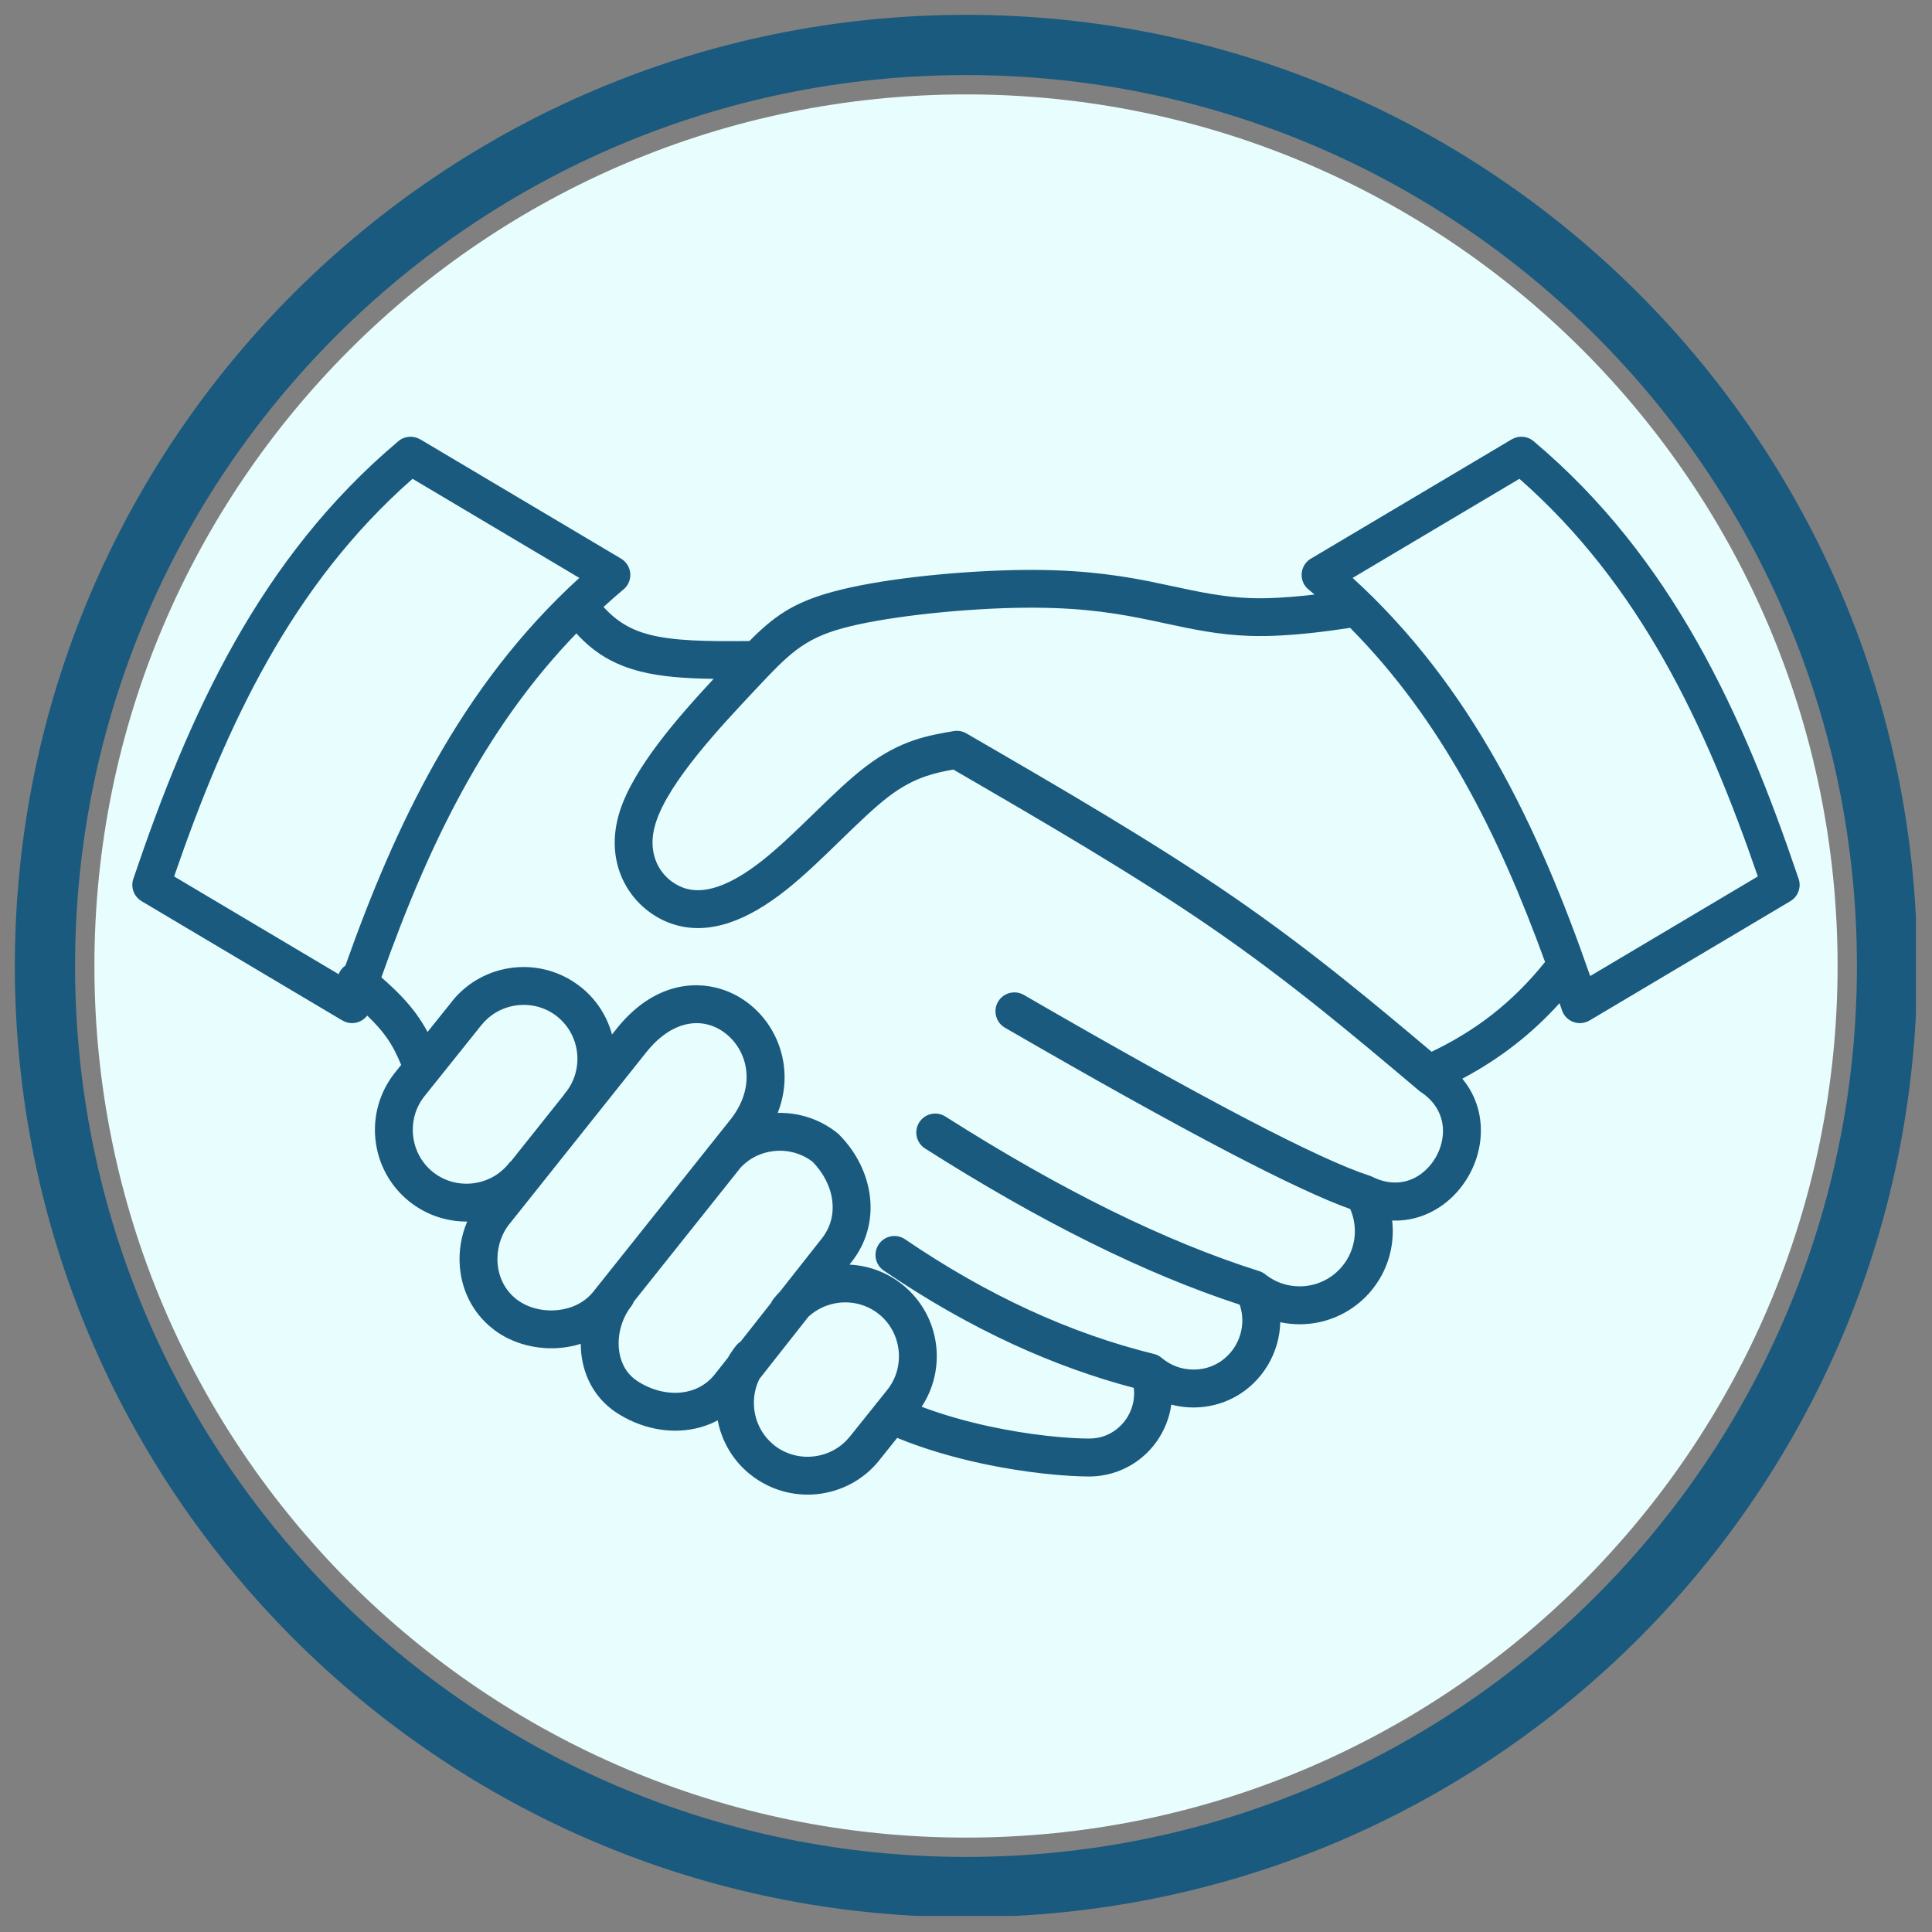
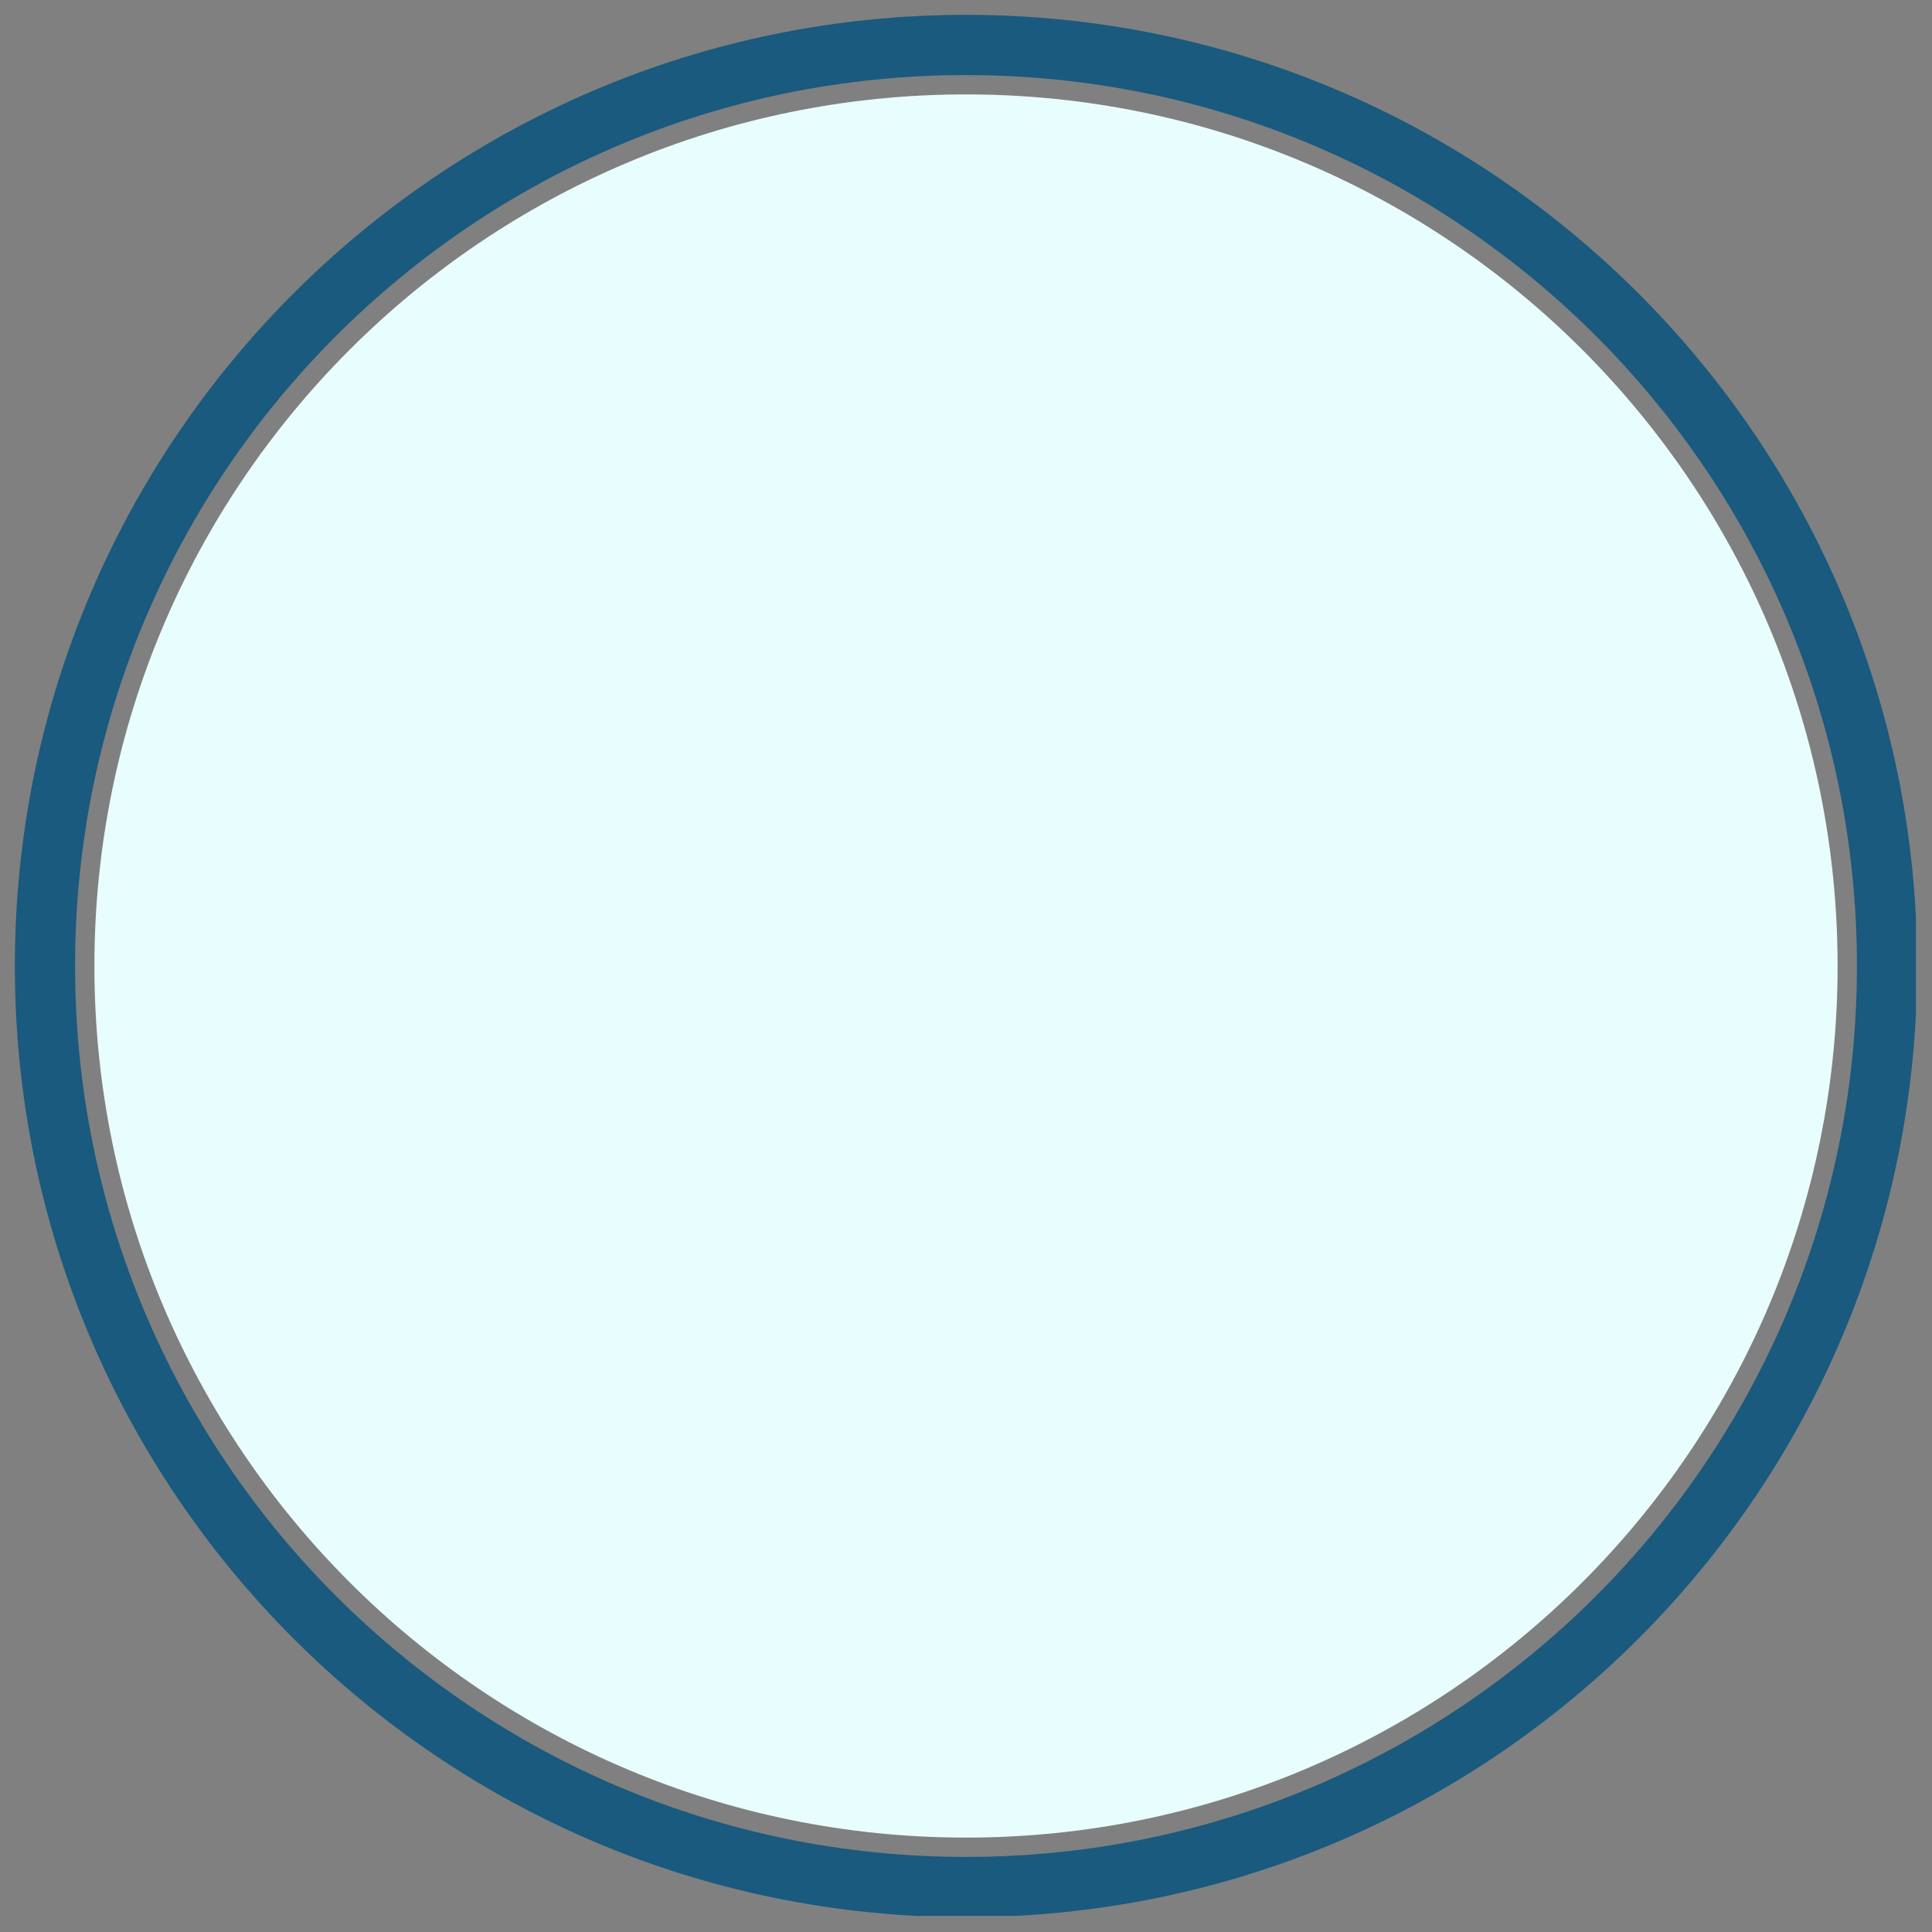
<svg xmlns="http://www.w3.org/2000/svg" width="500" zoomAndPan="magnify" viewBox="0 0 375 375" height="500" preserveAspectRatio="xMidYMid meet" version="1.0">
  <rect x="0" y="0" width="375" height="375" fill="#808080" stroke="none" />
  <defs>
    <clipPath id="b005fa85ec">
      <path d="M 2.883 2.883 L 371.883 2.883 L 371.883 371.883 L 2.883 371.883 Z M 2.883 2.883 " clip-rule="nonzero" />
    </clipPath>
    <clipPath id="5f8056228e">
      <path d="M 18.324 18.324 L 356.676 18.324 L 356.676 356.676 L 18.324 356.676 Z M 18.324 18.324 " clip-rule="nonzero" />
    </clipPath>
    <clipPath id="787de3109e">
      <path d="M 187.5 18.324 C 94.066 18.324 18.324 94.066 18.324 187.5 C 18.324 280.934 94.066 356.676 187.5 356.676 C 280.934 356.676 356.676 280.934 356.676 187.5 C 356.676 94.066 280.934 18.324 187.5 18.324 Z M 187.5 18.324 " clip-rule="nonzero" />
    </clipPath>
    <clipPath id="8f8d7da0d2">
-       <path d="M 25.285 84.289 L 350 84.289 L 350 290.539 L 25.285 290.539 Z M 25.285 84.289 " clip-rule="nonzero" />
-     </clipPath>
+       </clipPath>
  </defs>
  <g clip-path="url(#b005fa85ec)">
    <path fill="#195a7e" d="M 187.5 2.883 C 85.512 2.883 2.883 85.586 2.883 187.5 C 2.883 289.41 85.512 372.117 187.5 372.117 C 289.484 372.117 372.117 289.41 372.117 187.5 C 372.117 85.586 289.484 2.883 187.5 2.883 Z M 187.5 360.43 C 91.988 360.43 14.57 283.008 14.57 187.5 C 14.57 91.988 91.988 14.57 187.5 14.57 C 283.008 14.57 360.43 91.988 360.43 187.5 C 360.43 283.008 283.008 360.43 187.5 360.43 Z M 187.5 360.43 " fill-opacity="1" fill-rule="nonzero" />
  </g>
  <g clip-path="url(#5f8056228e)">
    <g clip-path="url(#787de3109e)">
      <path fill="#e8fdfd" d="M 18.324 18.324 L 356.676 18.324 L 356.676 356.676 L 18.324 356.676 Z M 18.324 18.324 " fill-opacity="1" fill-rule="nonzero" />
    </g>
  </g>
  <g clip-path="url(#8f8d7da0d2)">
-     <path fill="#195a7e" d="M 294.918 92.934 L 262.543 112.172 C 274.086 122.699 283.082 134.746 290.457 147.797 C 297.852 160.879 303.598 174.926 308.656 189.449 L 341.195 170.117 C 336.133 155.422 330.418 141.262 323.055 128.234 C 315.688 115.199 306.648 103.246 294.918 92.934 Z M 81.559 85.27 L 120.539 108.426 C 122.285 109.461 122.867 111.711 121.832 113.461 C 121.566 113.914 121.215 114.285 120.816 114.574 C 119.562 115.633 118.34 116.711 117.145 117.809 C 119.711 120.645 122.496 122.281 126.105 123.199 C 130.773 124.387 136.914 124.516 145.469 124.422 C 150.227 119.629 153.945 116.961 161.645 114.863 C 166.023 113.672 171.605 112.715 177.426 112.023 C 183.883 111.254 190.801 110.785 196.781 110.656 C 202.406 110.531 207.141 110.719 211.359 111.109 C 215.672 111.512 219.355 112.102 222.844 112.789 C 224.324 113.086 225.969 113.438 227.598 113.789 C 232.613 114.867 237.516 115.922 242.777 116.094 C 246.234 116.207 249.984 115.957 253.375 115.602 C 253.969 115.535 254.559 115.469 255.141 115.398 C 254.82 115.125 254.5 114.848 254.176 114.574 C 253.773 114.285 253.426 113.914 253.156 113.461 C 252.125 111.711 252.707 109.461 254.453 108.426 L 293.434 85.27 L 293.438 85.277 C 294.738 84.508 296.438 84.598 297.66 85.629 C 311.09 96.93 321.258 110.164 329.438 124.637 C 337.523 138.945 343.641 154.406 349.043 170.387 C 349.711 172.043 349.086 173.98 347.5 174.918 L 308.523 198.082 L 308.52 198.074 C 308.301 198.203 308.066 198.312 307.816 198.395 C 305.895 199.039 303.816 198.004 303.172 196.082 L 302.707 194.711 C 300.035 197.668 297.207 200.305 294.191 202.664 C 290.953 205.203 287.516 207.418 283.832 209.371 C 286.773 212.91 287.781 217.172 287.336 221.285 C 287.07 223.754 286.258 226.164 285.012 228.32 C 283.758 230.492 282.074 232.402 280.07 233.852 C 277.289 235.871 273.91 237.051 270.219 236.902 C 270.297 237.582 270.336 238.27 270.336 238.965 C 270.336 243.957 268.312 248.477 265.043 251.746 C 261.773 255.016 257.254 257.039 252.266 257.039 C 250.98 257.039 249.719 256.898 248.496 256.637 C 248.434 259.609 247.566 262.5 246.059 265.016 C 244.492 267.625 242.234 269.824 239.465 271.277 C 237.152 272.488 234.512 273.191 231.645 273.191 C 230.164 273.191 228.723 272.996 227.348 272.633 C 226.992 275.215 226.008 277.66 224.531 279.758 C 222.648 282.43 219.953 284.543 216.723 285.676 C 215.047 286.262 213.254 286.586 211.387 286.586 C 207.172 286.586 199.234 285.941 190.43 284.035 C 185.133 282.891 179.504 281.289 174.141 279.094 L 170.66 283.441 L 170.664 283.449 C 167.602 287.27 163.258 289.496 158.727 289.996 C 154.203 290.496 149.48 289.273 145.652 286.207 L 145.641 286.199 L 145.637 286.207 C 142.215 283.469 140.074 279.699 139.305 275.688 C 137.371 276.719 135.273 277.344 133.102 277.582 C 128.629 278.078 123.879 276.91 119.805 274.293 C 119.363 274.008 118.961 273.723 118.594 273.43 C 114.918 270.535 113.098 266.41 112.773 262.141 C 112.742 261.707 112.727 261.273 112.723 260.836 C 111.559 261.199 110.363 261.449 109.156 261.582 C 104.469 262.102 99.578 260.883 95.945 258.148 C 95.848 258.074 95.938 258.133 95.586 257.852 L 95.578 257.859 C 91.633 254.719 89.613 250.324 89.254 245.84 C 89.012 242.863 89.52 239.832 90.684 237.102 C 86.742 237.129 82.762 235.859 79.445 233.207 C 75.613 230.137 73.383 225.793 72.883 221.27 C 72.383 216.746 73.605 212.023 76.672 208.191 L 77.871 206.695 C 77.008 204.633 76.145 202.898 74.922 201.207 C 74 199.93 72.836 198.613 71.273 197.121 C 70.348 198.352 68.711 198.91 67.172 198.395 C 66.926 198.312 66.691 198.203 66.473 198.074 L 66.469 198.082 L 27.488 174.918 C 25.906 173.98 25.281 172.043 25.949 170.387 C 31.352 154.406 37.465 138.945 45.551 124.637 C 53.73 110.164 63.898 96.93 77.332 85.629 C 78.555 84.598 80.254 84.508 81.555 85.277 Z M 111.871 122.945 C 103.523 131.578 96.703 141.152 90.918 151.395 C 84.152 163.363 78.777 176.293 74.023 189.707 C 77.133 192.406 79.246 194.668 80.875 196.922 C 81.699 198.062 82.379 199.172 82.984 200.305 L 87.75 194.359 L 87.742 194.352 C 90.801 190.531 95.145 188.312 99.672 187.809 C 104.191 187.309 108.914 188.531 112.742 191.594 L 112.762 191.609 L 112.766 191.602 L 112.785 191.617 L 112.793 191.613 L 112.957 191.758 C 115.895 194.176 117.859 197.363 118.793 200.797 L 119.695 199.664 C 125.668 192.172 132.816 190.23 138.93 191.695 C 141.422 192.293 143.707 193.457 145.648 195.043 C 147.582 196.621 149.191 198.621 150.336 200.891 C 152.531 205.258 153.062 210.637 150.957 216.016 C 154.941 215.922 158.98 217.152 162.336 219.773 C 162.508 219.895 162.668 220.031 162.816 220.18 C 166.23 223.59 168.375 227.934 168.867 232.387 C 169.348 236.73 168.273 241.148 165.305 244.922 L 164.875 245.465 C 168.5 245.633 172.109 246.902 175.156 249.344 C 178.988 252.41 181.219 256.754 181.719 261.277 C 182.164 265.301 181.246 269.48 178.883 273.051 C 183.227 274.684 187.719 275.926 191.98 276.848 C 200.191 278.621 207.52 279.223 211.387 279.223 C 212.445 279.223 213.426 279.055 214.305 278.746 C 216.035 278.137 217.492 276.988 218.52 275.531 C 219.543 274.074 220.133 272.312 220.133 270.469 C 220.133 270.109 220.109 269.746 220.066 269.383 C 212.211 267.316 204.41 264.5 196.664 260.934 C 188.23 257.051 179.855 252.277 171.539 246.617 C 169.863 245.473 169.434 243.188 170.574 241.512 C 171.719 239.836 174.004 239.406 175.68 240.551 C 183.652 245.977 191.672 250.547 199.738 254.262 C 207.781 257.961 215.863 260.809 223.988 262.805 C 224.594 262.953 225.125 263.242 225.559 263.633 C 226.379 264.316 227.328 264.871 228.363 265.254 C 229.379 265.625 230.484 265.828 231.645 265.828 C 233.289 265.828 234.773 265.445 236.043 264.777 C 237.605 263.957 238.879 262.719 239.762 261.25 C 240.645 259.777 241.137 258.062 241.137 256.297 C 241.137 255.273 240.973 254.242 240.621 253.23 C 222.27 247.242 201.914 237.141 179.562 222.926 C 177.844 221.836 177.336 219.562 178.426 217.848 C 179.512 216.137 181.785 215.625 183.5 216.715 C 205.957 230.992 226.262 240.996 244.414 246.723 C 244.918 246.883 245.363 247.137 245.734 247.465 C 246.641 248.16 247.648 248.715 248.73 249.09 C 249.812 249.469 251.004 249.676 252.266 249.676 C 255.223 249.676 257.902 248.477 259.84 246.539 C 261.777 244.602 262.977 241.926 262.977 238.965 C 262.977 237.988 262.844 237.043 262.602 236.148 C 262.461 235.637 262.289 235.145 262.09 234.676 C 256.883 232.82 249.047 229.16 238.582 223.699 C 227.152 217.73 212.641 209.656 195.055 199.473 C 193.297 198.457 192.699 196.211 193.715 194.453 C 194.73 192.699 196.98 192.102 198.734 193.117 C 216.398 203.344 230.812 211.371 241.977 217.199 C 252.992 222.949 260.898 226.602 265.691 228.152 C 265.906 228.215 266.121 228.297 266.328 228.402 C 269.957 230.227 273.309 229.676 275.758 227.902 C 276.941 227.043 277.93 225.926 278.656 224.668 C 279.395 223.391 279.875 221.965 280.031 220.508 C 280.363 217.449 279.184 214.215 275.816 211.984 L 275.805 211.98 L 275.785 211.965 L 275.77 211.957 L 275.766 211.953 L 275.754 211.945 L 275.695 211.902 C 275.645 211.867 275.598 211.828 275.551 211.793 L 275.543 211.789 L 275.469 211.727 L 275.449 211.707 L 275.438 211.699 L 275.43 211.691 L 275.055 211.375 C 274.961 211.305 274.871 211.23 274.789 211.152 C 268.734 206.043 262.672 200.938 256.285 195.832 C 249.664 190.543 242.727 185.281 235.164 180.078 C 220.289 169.836 202.691 159.605 185.043 149.371 C 183.277 149.684 181.504 150.047 179.688 150.672 C 177.48 151.43 175.145 152.594 172.543 154.566 C 169.75 156.688 166.469 159.875 163.086 163.16 C 159.66 166.492 156.125 169.926 152.652 172.688 C 148.93 175.641 145.262 177.84 141.688 179.051 C 137.773 180.379 133.973 180.543 130.328 179.277 L 130.316 179.273 L 130.316 179.277 C 126.371 177.906 122.715 174.824 120.77 170.484 C 119.156 166.875 118.723 162.438 120.305 157.461 C 122.996 149.008 131.684 139.113 138.52 131.762 C 132.789 131.684 128.211 131.328 124.293 130.332 C 119.25 129.047 115.383 126.805 111.871 122.945 Z M 112.449 112.172 L 80.074 92.934 C 68.344 103.246 59.301 115.199 51.938 128.234 C 44.574 141.262 38.855 155.422 33.797 170.117 L 65.727 189.09 C 65.859 188.746 66.047 188.422 66.289 188.117 C 66.512 187.84 66.77 187.602 67.051 187.406 C 71.938 173.609 77.488 160.266 84.535 147.797 C 91.91 134.746 100.906 122.699 112.449 112.172 Z M 98.738 225.844 C 98.895 225.652 99.066 225.48 99.246 225.328 L 109.477 212.488 C 109.574 212.32 109.688 212.152 109.816 211.996 L 109.82 211.992 L 109.832 212.004 C 111.602 209.77 112.305 207.004 112.012 204.34 C 111.723 201.734 110.469 199.238 108.32 197.449 L 108.133 197.305 L 108.141 197.297 L 108.129 197.285 C 105.902 195.52 103.141 194.82 100.48 195.113 C 97.812 195.406 95.258 196.711 93.465 198.953 L 93.461 198.949 L 93.43 198.988 L 93.426 198.984 L 85.121 209.359 C 85.008 209.527 84.879 209.684 84.742 209.832 L 82.395 212.766 C 80.602 215.004 79.891 217.785 80.188 220.465 C 80.484 223.141 81.785 225.695 84.02 227.484 C 86.258 229.277 89.039 229.988 91.719 229.691 C 94.387 229.395 96.945 228.09 98.738 225.844 Z M 149.645 252.918 C 149.773 252.633 149.938 252.359 150.141 252.105 C 150.535 251.613 150.953 251.145 151.387 250.703 L 159.523 240.375 C 161.227 238.219 161.84 235.684 161.562 233.191 C 161.262 230.457 159.906 227.73 157.734 225.508 C 155.52 223.812 152.805 223.137 150.195 223.422 C 147.781 223.684 145.465 224.773 143.742 226.641 L 123.027 252.633 C 122.898 252.977 122.715 253.305 122.48 253.605 C 122.27 253.871 122.082 254.133 121.918 254.391 C 120.59 256.457 119.918 259.074 120.105 261.594 C 120.285 263.934 121.234 266.152 123.137 267.652 C 123.355 267.824 123.566 267.977 123.773 268.109 C 126.438 269.82 129.48 270.59 132.297 270.277 C 134.777 270.004 137.09 268.855 138.766 266.727 L 141.305 263.508 C 141.762 262.707 142.285 261.934 142.875 261.191 C 143.129 260.875 143.426 260.613 143.75 260.402 Z M 147.395 267.656 C 146.5 269.477 146.172 271.496 146.391 273.465 C 146.688 276.133 147.992 278.688 150.238 280.488 L 150.23 280.492 C 152.469 282.281 155.246 282.988 157.922 282.691 C 160.59 282.398 163.148 281.09 164.941 278.848 L 164.949 278.855 L 169.945 272.617 C 170.082 272.398 170.242 272.199 170.422 272.023 L 172.211 269.785 C 174.004 267.547 174.715 264.766 174.418 262.082 C 174.121 259.41 172.82 256.852 170.582 255.062 C 168.348 253.273 165.562 252.559 162.887 252.855 C 160.699 253.102 158.586 254.023 156.906 255.582 Z M 137.273 222.969 C 137.336 222.875 137.402 222.781 137.469 222.695 L 137.539 222.609 C 137.609 222.52 137.684 222.434 137.762 222.352 L 137.77 222.344 L 141.766 217.332 C 145.445 212.715 145.602 207.824 143.777 204.199 C 143.098 202.84 142.148 201.66 141.02 200.738 C 139.898 199.82 138.609 199.156 137.234 198.828 C 133.688 197.977 129.355 199.332 125.445 204.238 L 98.836 237.633 L 98.672 237.848 C 97.121 239.906 96.371 242.609 96.586 245.262 C 96.793 247.836 97.934 250.34 100.152 252.109 L 100.145 252.117 L 100.152 252.125 C 100.316 252.254 100.074 252.055 100.375 252.281 C 102.512 253.891 105.465 254.598 108.352 254.277 C 110.969 253.988 113.473 252.836 115.152 250.727 Z M 262.062 121.863 C 260.062 122.168 257.348 122.562 254.121 122.902 C 250.484 123.285 246.414 123.555 242.547 123.426 C 236.551 123.23 231.371 122.117 226.074 120.977 C 224.605 120.66 223.129 120.344 221.434 120.008 C 218.043 119.336 214.562 118.77 210.695 118.41 C 206.734 118.043 202.266 117.871 196.926 117.988 C 191.309 118.109 184.652 118.566 178.289 119.324 C 172.707 119.992 167.48 120.871 163.57 121.938 C 155.828 124.051 152.914 127.152 146.664 133.805 L 146.402 134.086 C 139.82 141.094 129.816 151.75 127.293 159.676 C 126.312 162.758 126.535 165.406 127.469 167.492 C 128.543 169.891 130.559 171.594 132.73 172.348 L 132.73 172.352 C 134.723 173.039 136.941 172.902 139.328 172.094 C 142.062 171.168 145 169.379 148.082 166.938 C 151.316 164.367 154.691 161.086 157.969 157.898 C 161.473 154.492 164.871 151.191 168.117 148.73 C 171.473 146.184 174.477 144.684 177.301 143.715 C 180.07 142.762 182.598 142.332 185.129 141.906 C 185.941 141.77 186.805 141.906 187.57 142.352 L 187.715 142.434 C 205.797 152.914 223.875 163.395 239.336 174.039 C 247.125 179.402 254.176 184.746 260.859 190.086 C 266.711 194.762 272.309 199.453 277.871 204.145 C 282.184 202.082 286.094 199.695 289.68 196.887 C 293.367 193.996 296.742 190.641 299.895 186.719 C 295.406 174.371 290.336 162.473 284.074 151.395 C 278.043 140.723 270.895 130.777 262.062 121.863 Z M 262.062 121.863 " fill-opacity="1" fill-rule="nonzero" />
+     <path fill="#195a7e" d="M 294.918 92.934 L 262.543 112.172 C 274.086 122.699 283.082 134.746 290.457 147.797 C 297.852 160.879 303.598 174.926 308.656 189.449 L 341.195 170.117 C 336.133 155.422 330.418 141.262 323.055 128.234 C 315.688 115.199 306.648 103.246 294.918 92.934 Z M 81.559 85.27 L 120.539 108.426 C 122.285 109.461 122.867 111.711 121.832 113.461 C 121.566 113.914 121.215 114.285 120.816 114.574 C 119.562 115.633 118.34 116.711 117.145 117.809 C 119.711 120.645 122.496 122.281 126.105 123.199 C 130.773 124.387 136.914 124.516 145.469 124.422 C 150.227 119.629 153.945 116.961 161.645 114.863 C 166.023 113.672 171.605 112.715 177.426 112.023 C 183.883 111.254 190.801 110.785 196.781 110.656 C 202.406 110.531 207.141 110.719 211.359 111.109 C 215.672 111.512 219.355 112.102 222.844 112.789 C 224.324 113.086 225.969 113.438 227.598 113.789 C 232.613 114.867 237.516 115.922 242.777 116.094 C 246.234 116.207 249.984 115.957 253.375 115.602 C 253.969 115.535 254.559 115.469 255.141 115.398 C 254.82 115.125 254.5 114.848 254.176 114.574 C 253.773 114.285 253.426 113.914 253.156 113.461 C 252.125 111.711 252.707 109.461 254.453 108.426 L 293.434 85.27 L 293.438 85.277 C 294.738 84.508 296.438 84.598 297.66 85.629 C 311.09 96.93 321.258 110.164 329.438 124.637 C 337.523 138.945 343.641 154.406 349.043 170.387 C 349.711 172.043 349.086 173.98 347.5 174.918 L 308.523 198.082 L 308.52 198.074 C 308.301 198.203 308.066 198.312 307.816 198.395 C 305.895 199.039 303.816 198.004 303.172 196.082 L 302.707 194.711 C 300.035 197.668 297.207 200.305 294.191 202.664 C 290.953 205.203 287.516 207.418 283.832 209.371 C 286.773 212.91 287.781 217.172 287.336 221.285 C 287.07 223.754 286.258 226.164 285.012 228.32 C 283.758 230.492 282.074 232.402 280.07 233.852 C 277.289 235.871 273.91 237.051 270.219 236.902 C 270.297 237.582 270.336 238.27 270.336 238.965 C 270.336 243.957 268.312 248.477 265.043 251.746 C 261.773 255.016 257.254 257.039 252.266 257.039 C 250.98 257.039 249.719 256.898 248.496 256.637 C 248.434 259.609 247.566 262.5 246.059 265.016 C 244.492 267.625 242.234 269.824 239.465 271.277 C 237.152 272.488 234.512 273.191 231.645 273.191 C 230.164 273.191 228.723 272.996 227.348 272.633 C 226.992 275.215 226.008 277.66 224.531 279.758 C 222.648 282.43 219.953 284.543 216.723 285.676 C 215.047 286.262 213.254 286.586 211.387 286.586 C 207.172 286.586 199.234 285.941 190.43 284.035 C 185.133 282.891 179.504 281.289 174.141 279.094 L 170.66 283.441 L 170.664 283.449 C 167.602 287.27 163.258 289.496 158.727 289.996 C 154.203 290.496 149.48 289.273 145.652 286.207 L 145.641 286.199 L 145.637 286.207 C 142.215 283.469 140.074 279.699 139.305 275.688 C 137.371 276.719 135.273 277.344 133.102 277.582 C 128.629 278.078 123.879 276.91 119.805 274.293 C 119.363 274.008 118.961 273.723 118.594 273.43 C 114.918 270.535 113.098 266.41 112.773 262.141 C 112.742 261.707 112.727 261.273 112.723 260.836 C 111.559 261.199 110.363 261.449 109.156 261.582 C 104.469 262.102 99.578 260.883 95.945 258.148 C 95.848 258.074 95.938 258.133 95.586 257.852 L 95.578 257.859 C 91.633 254.719 89.613 250.324 89.254 245.84 C 89.012 242.863 89.52 239.832 90.684 237.102 C 86.742 237.129 82.762 235.859 79.445 233.207 C 75.613 230.137 73.383 225.793 72.883 221.27 C 72.383 216.746 73.605 212.023 76.672 208.191 L 77.871 206.695 C 77.008 204.633 76.145 202.898 74.922 201.207 C 74 199.93 72.836 198.613 71.273 197.121 C 70.348 198.352 68.711 198.91 67.172 198.395 C 66.926 198.312 66.691 198.203 66.473 198.074 L 66.469 198.082 L 27.488 174.918 C 25.906 173.98 25.281 172.043 25.949 170.387 C 31.352 154.406 37.465 138.945 45.551 124.637 C 53.73 110.164 63.898 96.93 77.332 85.629 C 78.555 84.598 80.254 84.508 81.555 85.277 Z M 111.871 122.945 C 103.523 131.578 96.703 141.152 90.918 151.395 C 84.152 163.363 78.777 176.293 74.023 189.707 C 77.133 192.406 79.246 194.668 80.875 196.922 L 87.75 194.359 L 87.742 194.352 C 90.801 190.531 95.145 188.312 99.672 187.809 C 104.191 187.309 108.914 188.531 112.742 191.594 L 112.762 191.609 L 112.766 191.602 L 112.785 191.617 L 112.793 191.613 L 112.957 191.758 C 115.895 194.176 117.859 197.363 118.793 200.797 L 119.695 199.664 C 125.668 192.172 132.816 190.23 138.93 191.695 C 141.422 192.293 143.707 193.457 145.648 195.043 C 147.582 196.621 149.191 198.621 150.336 200.891 C 152.531 205.258 153.062 210.637 150.957 216.016 C 154.941 215.922 158.98 217.152 162.336 219.773 C 162.508 219.895 162.668 220.031 162.816 220.18 C 166.23 223.59 168.375 227.934 168.867 232.387 C 169.348 236.73 168.273 241.148 165.305 244.922 L 164.875 245.465 C 168.5 245.633 172.109 246.902 175.156 249.344 C 178.988 252.41 181.219 256.754 181.719 261.277 C 182.164 265.301 181.246 269.48 178.883 273.051 C 183.227 274.684 187.719 275.926 191.98 276.848 C 200.191 278.621 207.52 279.223 211.387 279.223 C 212.445 279.223 213.426 279.055 214.305 278.746 C 216.035 278.137 217.492 276.988 218.52 275.531 C 219.543 274.074 220.133 272.312 220.133 270.469 C 220.133 270.109 220.109 269.746 220.066 269.383 C 212.211 267.316 204.41 264.5 196.664 260.934 C 188.23 257.051 179.855 252.277 171.539 246.617 C 169.863 245.473 169.434 243.188 170.574 241.512 C 171.719 239.836 174.004 239.406 175.68 240.551 C 183.652 245.977 191.672 250.547 199.738 254.262 C 207.781 257.961 215.863 260.809 223.988 262.805 C 224.594 262.953 225.125 263.242 225.559 263.633 C 226.379 264.316 227.328 264.871 228.363 265.254 C 229.379 265.625 230.484 265.828 231.645 265.828 C 233.289 265.828 234.773 265.445 236.043 264.777 C 237.605 263.957 238.879 262.719 239.762 261.25 C 240.645 259.777 241.137 258.062 241.137 256.297 C 241.137 255.273 240.973 254.242 240.621 253.23 C 222.27 247.242 201.914 237.141 179.562 222.926 C 177.844 221.836 177.336 219.562 178.426 217.848 C 179.512 216.137 181.785 215.625 183.5 216.715 C 205.957 230.992 226.262 240.996 244.414 246.723 C 244.918 246.883 245.363 247.137 245.734 247.465 C 246.641 248.16 247.648 248.715 248.73 249.09 C 249.812 249.469 251.004 249.676 252.266 249.676 C 255.223 249.676 257.902 248.477 259.84 246.539 C 261.777 244.602 262.977 241.926 262.977 238.965 C 262.977 237.988 262.844 237.043 262.602 236.148 C 262.461 235.637 262.289 235.145 262.09 234.676 C 256.883 232.82 249.047 229.16 238.582 223.699 C 227.152 217.73 212.641 209.656 195.055 199.473 C 193.297 198.457 192.699 196.211 193.715 194.453 C 194.73 192.699 196.98 192.102 198.734 193.117 C 216.398 203.344 230.812 211.371 241.977 217.199 C 252.992 222.949 260.898 226.602 265.691 228.152 C 265.906 228.215 266.121 228.297 266.328 228.402 C 269.957 230.227 273.309 229.676 275.758 227.902 C 276.941 227.043 277.93 225.926 278.656 224.668 C 279.395 223.391 279.875 221.965 280.031 220.508 C 280.363 217.449 279.184 214.215 275.816 211.984 L 275.805 211.98 L 275.785 211.965 L 275.77 211.957 L 275.766 211.953 L 275.754 211.945 L 275.695 211.902 C 275.645 211.867 275.598 211.828 275.551 211.793 L 275.543 211.789 L 275.469 211.727 L 275.449 211.707 L 275.438 211.699 L 275.43 211.691 L 275.055 211.375 C 274.961 211.305 274.871 211.23 274.789 211.152 C 268.734 206.043 262.672 200.938 256.285 195.832 C 249.664 190.543 242.727 185.281 235.164 180.078 C 220.289 169.836 202.691 159.605 185.043 149.371 C 183.277 149.684 181.504 150.047 179.688 150.672 C 177.48 151.43 175.145 152.594 172.543 154.566 C 169.75 156.688 166.469 159.875 163.086 163.16 C 159.66 166.492 156.125 169.926 152.652 172.688 C 148.93 175.641 145.262 177.84 141.688 179.051 C 137.773 180.379 133.973 180.543 130.328 179.277 L 130.316 179.273 L 130.316 179.277 C 126.371 177.906 122.715 174.824 120.77 170.484 C 119.156 166.875 118.723 162.438 120.305 157.461 C 122.996 149.008 131.684 139.113 138.52 131.762 C 132.789 131.684 128.211 131.328 124.293 130.332 C 119.25 129.047 115.383 126.805 111.871 122.945 Z M 112.449 112.172 L 80.074 92.934 C 68.344 103.246 59.301 115.199 51.938 128.234 C 44.574 141.262 38.855 155.422 33.797 170.117 L 65.727 189.09 C 65.859 188.746 66.047 188.422 66.289 188.117 C 66.512 187.84 66.77 187.602 67.051 187.406 C 71.938 173.609 77.488 160.266 84.535 147.797 C 91.91 134.746 100.906 122.699 112.449 112.172 Z M 98.738 225.844 C 98.895 225.652 99.066 225.48 99.246 225.328 L 109.477 212.488 C 109.574 212.32 109.688 212.152 109.816 211.996 L 109.82 211.992 L 109.832 212.004 C 111.602 209.77 112.305 207.004 112.012 204.34 C 111.723 201.734 110.469 199.238 108.32 197.449 L 108.133 197.305 L 108.141 197.297 L 108.129 197.285 C 105.902 195.52 103.141 194.82 100.48 195.113 C 97.812 195.406 95.258 196.711 93.465 198.953 L 93.461 198.949 L 93.43 198.988 L 93.426 198.984 L 85.121 209.359 C 85.008 209.527 84.879 209.684 84.742 209.832 L 82.395 212.766 C 80.602 215.004 79.891 217.785 80.188 220.465 C 80.484 223.141 81.785 225.695 84.02 227.484 C 86.258 229.277 89.039 229.988 91.719 229.691 C 94.387 229.395 96.945 228.09 98.738 225.844 Z M 149.645 252.918 C 149.773 252.633 149.938 252.359 150.141 252.105 C 150.535 251.613 150.953 251.145 151.387 250.703 L 159.523 240.375 C 161.227 238.219 161.84 235.684 161.562 233.191 C 161.262 230.457 159.906 227.73 157.734 225.508 C 155.52 223.812 152.805 223.137 150.195 223.422 C 147.781 223.684 145.465 224.773 143.742 226.641 L 123.027 252.633 C 122.898 252.977 122.715 253.305 122.48 253.605 C 122.27 253.871 122.082 254.133 121.918 254.391 C 120.59 256.457 119.918 259.074 120.105 261.594 C 120.285 263.934 121.234 266.152 123.137 267.652 C 123.355 267.824 123.566 267.977 123.773 268.109 C 126.438 269.82 129.48 270.59 132.297 270.277 C 134.777 270.004 137.09 268.855 138.766 266.727 L 141.305 263.508 C 141.762 262.707 142.285 261.934 142.875 261.191 C 143.129 260.875 143.426 260.613 143.75 260.402 Z M 147.395 267.656 C 146.5 269.477 146.172 271.496 146.391 273.465 C 146.688 276.133 147.992 278.688 150.238 280.488 L 150.23 280.492 C 152.469 282.281 155.246 282.988 157.922 282.691 C 160.59 282.398 163.148 281.09 164.941 278.848 L 164.949 278.855 L 169.945 272.617 C 170.082 272.398 170.242 272.199 170.422 272.023 L 172.211 269.785 C 174.004 267.547 174.715 264.766 174.418 262.082 C 174.121 259.41 172.82 256.852 170.582 255.062 C 168.348 253.273 165.562 252.559 162.887 252.855 C 160.699 253.102 158.586 254.023 156.906 255.582 Z M 137.273 222.969 C 137.336 222.875 137.402 222.781 137.469 222.695 L 137.539 222.609 C 137.609 222.52 137.684 222.434 137.762 222.352 L 137.77 222.344 L 141.766 217.332 C 145.445 212.715 145.602 207.824 143.777 204.199 C 143.098 202.84 142.148 201.66 141.02 200.738 C 139.898 199.82 138.609 199.156 137.234 198.828 C 133.688 197.977 129.355 199.332 125.445 204.238 L 98.836 237.633 L 98.672 237.848 C 97.121 239.906 96.371 242.609 96.586 245.262 C 96.793 247.836 97.934 250.34 100.152 252.109 L 100.145 252.117 L 100.152 252.125 C 100.316 252.254 100.074 252.055 100.375 252.281 C 102.512 253.891 105.465 254.598 108.352 254.277 C 110.969 253.988 113.473 252.836 115.152 250.727 Z M 262.062 121.863 C 260.062 122.168 257.348 122.562 254.121 122.902 C 250.484 123.285 246.414 123.555 242.547 123.426 C 236.551 123.23 231.371 122.117 226.074 120.977 C 224.605 120.66 223.129 120.344 221.434 120.008 C 218.043 119.336 214.562 118.77 210.695 118.41 C 206.734 118.043 202.266 117.871 196.926 117.988 C 191.309 118.109 184.652 118.566 178.289 119.324 C 172.707 119.992 167.48 120.871 163.57 121.938 C 155.828 124.051 152.914 127.152 146.664 133.805 L 146.402 134.086 C 139.82 141.094 129.816 151.75 127.293 159.676 C 126.312 162.758 126.535 165.406 127.469 167.492 C 128.543 169.891 130.559 171.594 132.73 172.348 L 132.73 172.352 C 134.723 173.039 136.941 172.902 139.328 172.094 C 142.062 171.168 145 169.379 148.082 166.938 C 151.316 164.367 154.691 161.086 157.969 157.898 C 161.473 154.492 164.871 151.191 168.117 148.73 C 171.473 146.184 174.477 144.684 177.301 143.715 C 180.07 142.762 182.598 142.332 185.129 141.906 C 185.941 141.77 186.805 141.906 187.57 142.352 L 187.715 142.434 C 205.797 152.914 223.875 163.395 239.336 174.039 C 247.125 179.402 254.176 184.746 260.859 190.086 C 266.711 194.762 272.309 199.453 277.871 204.145 C 282.184 202.082 286.094 199.695 289.68 196.887 C 293.367 193.996 296.742 190.641 299.895 186.719 C 295.406 174.371 290.336 162.473 284.074 151.395 C 278.043 140.723 270.895 130.777 262.062 121.863 Z M 262.062 121.863 " fill-opacity="1" fill-rule="nonzero" />
  </g>
</svg>